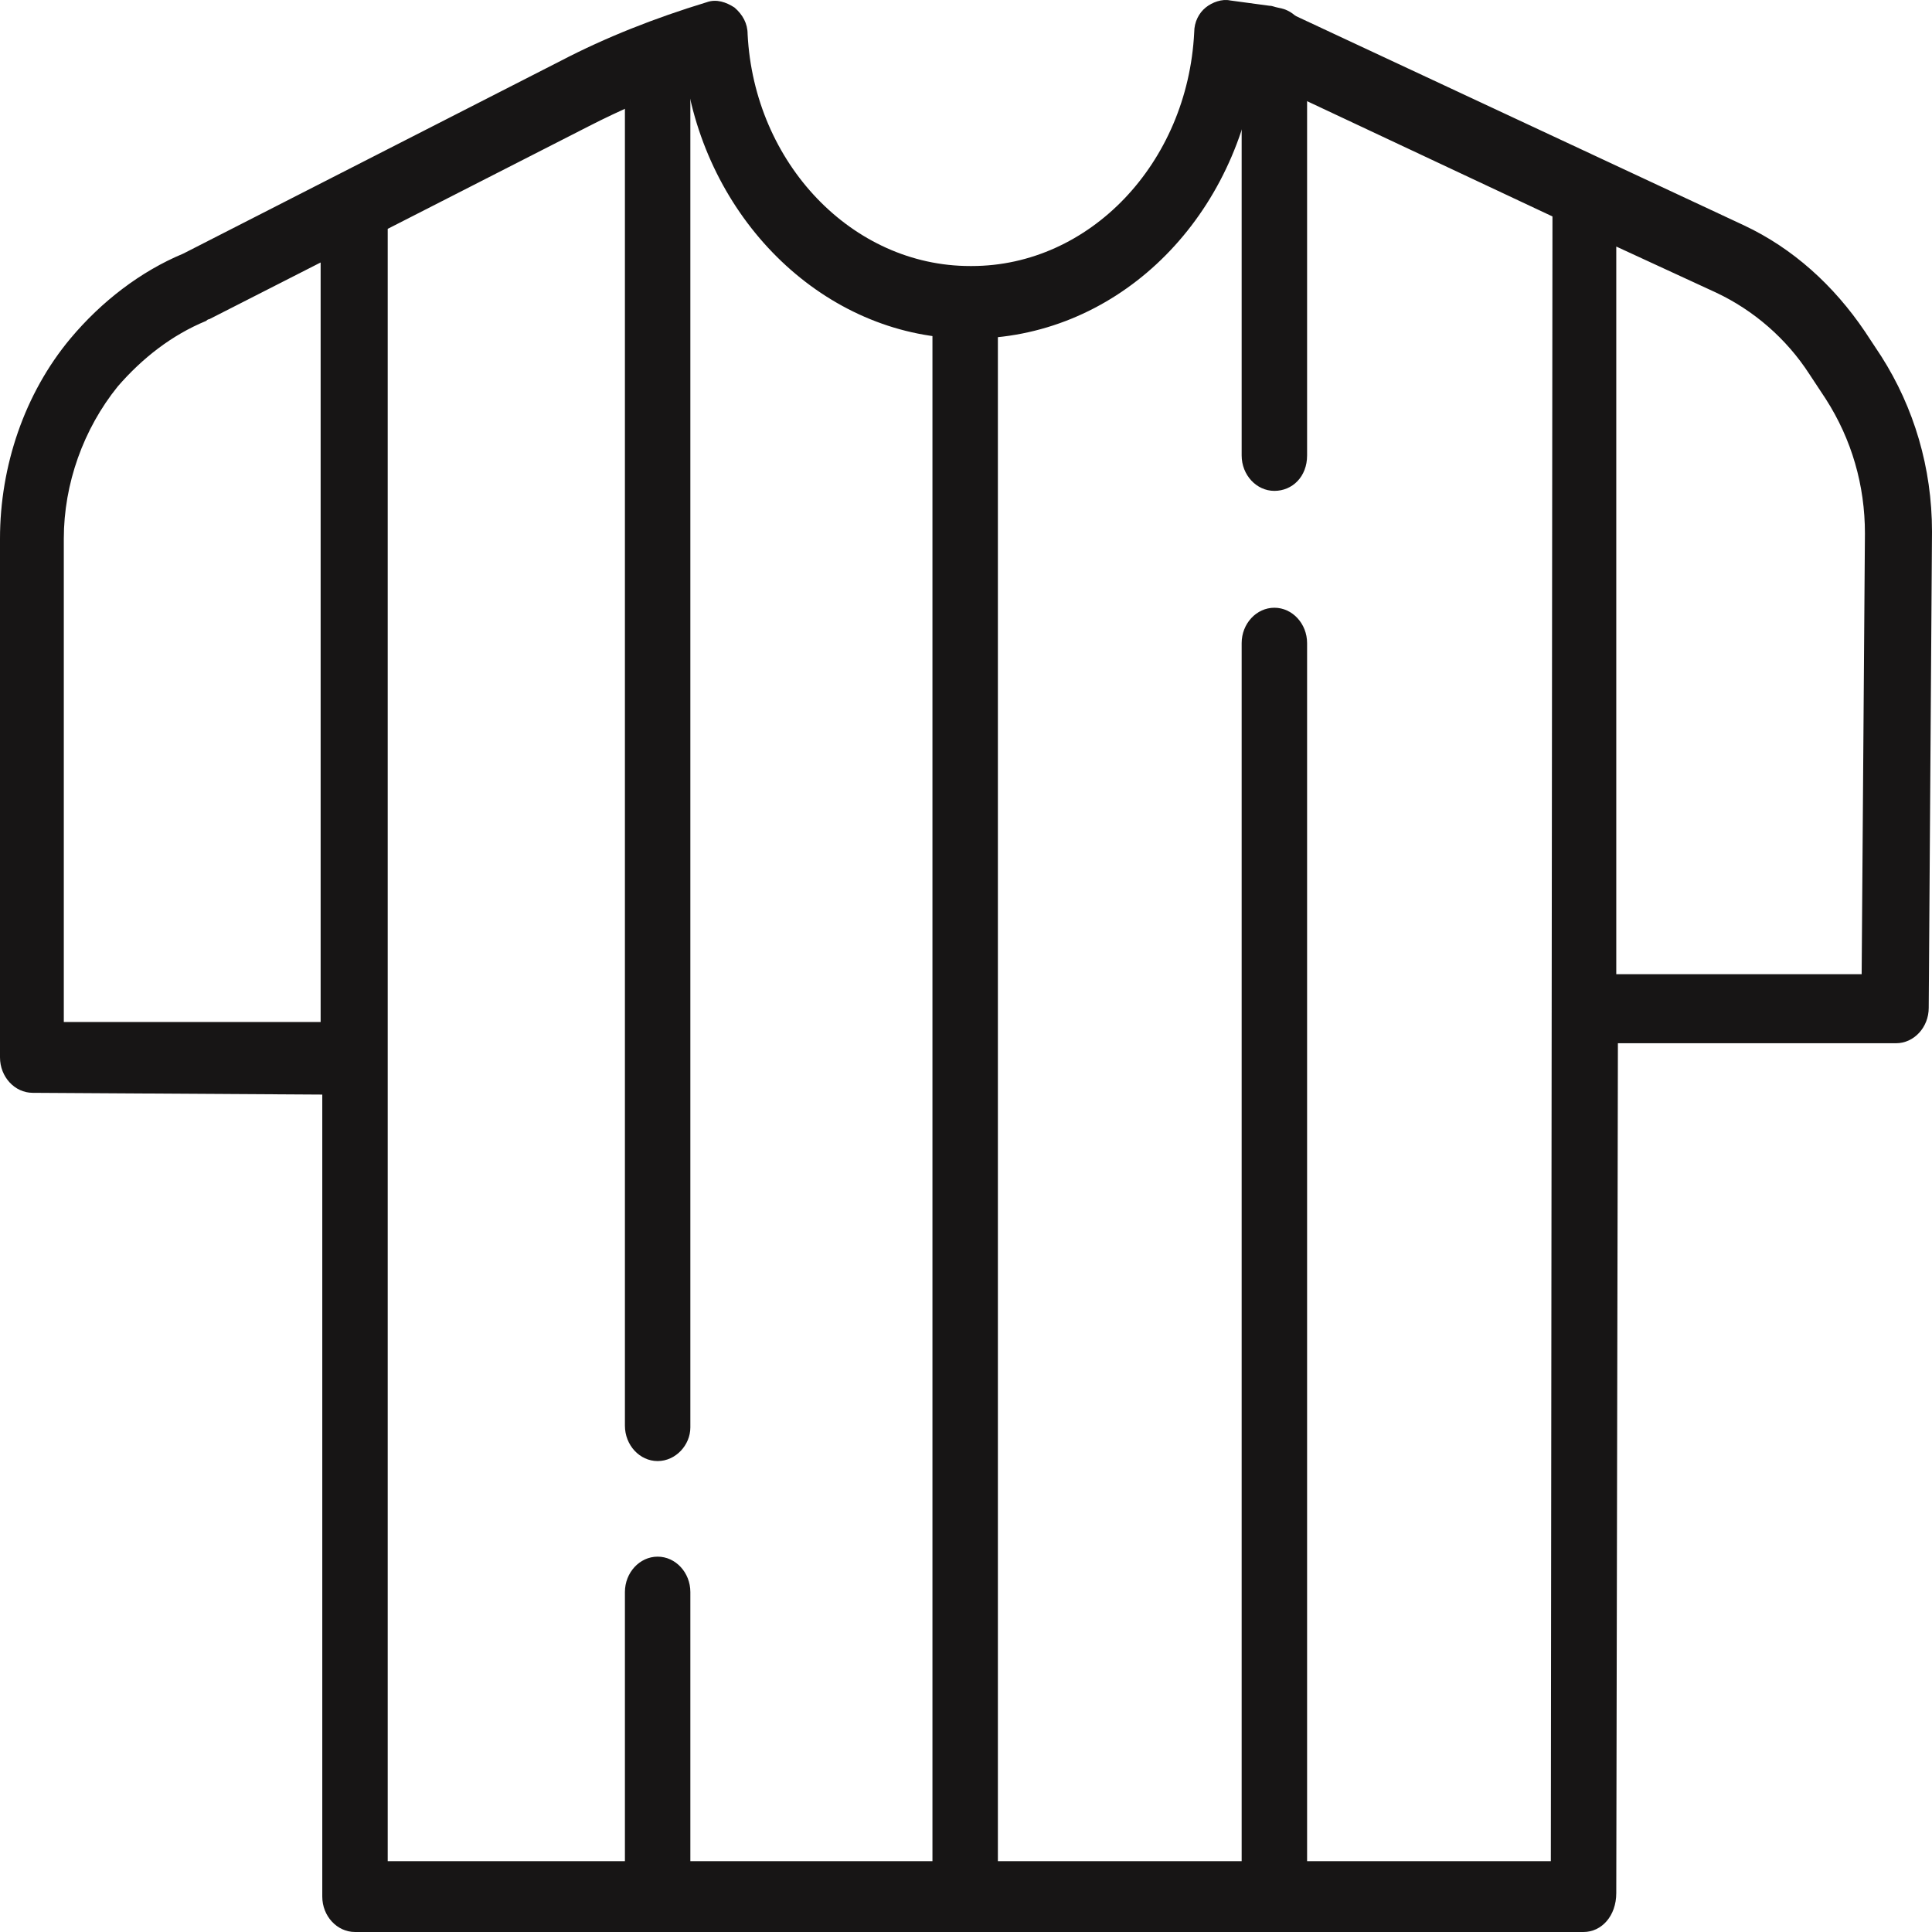
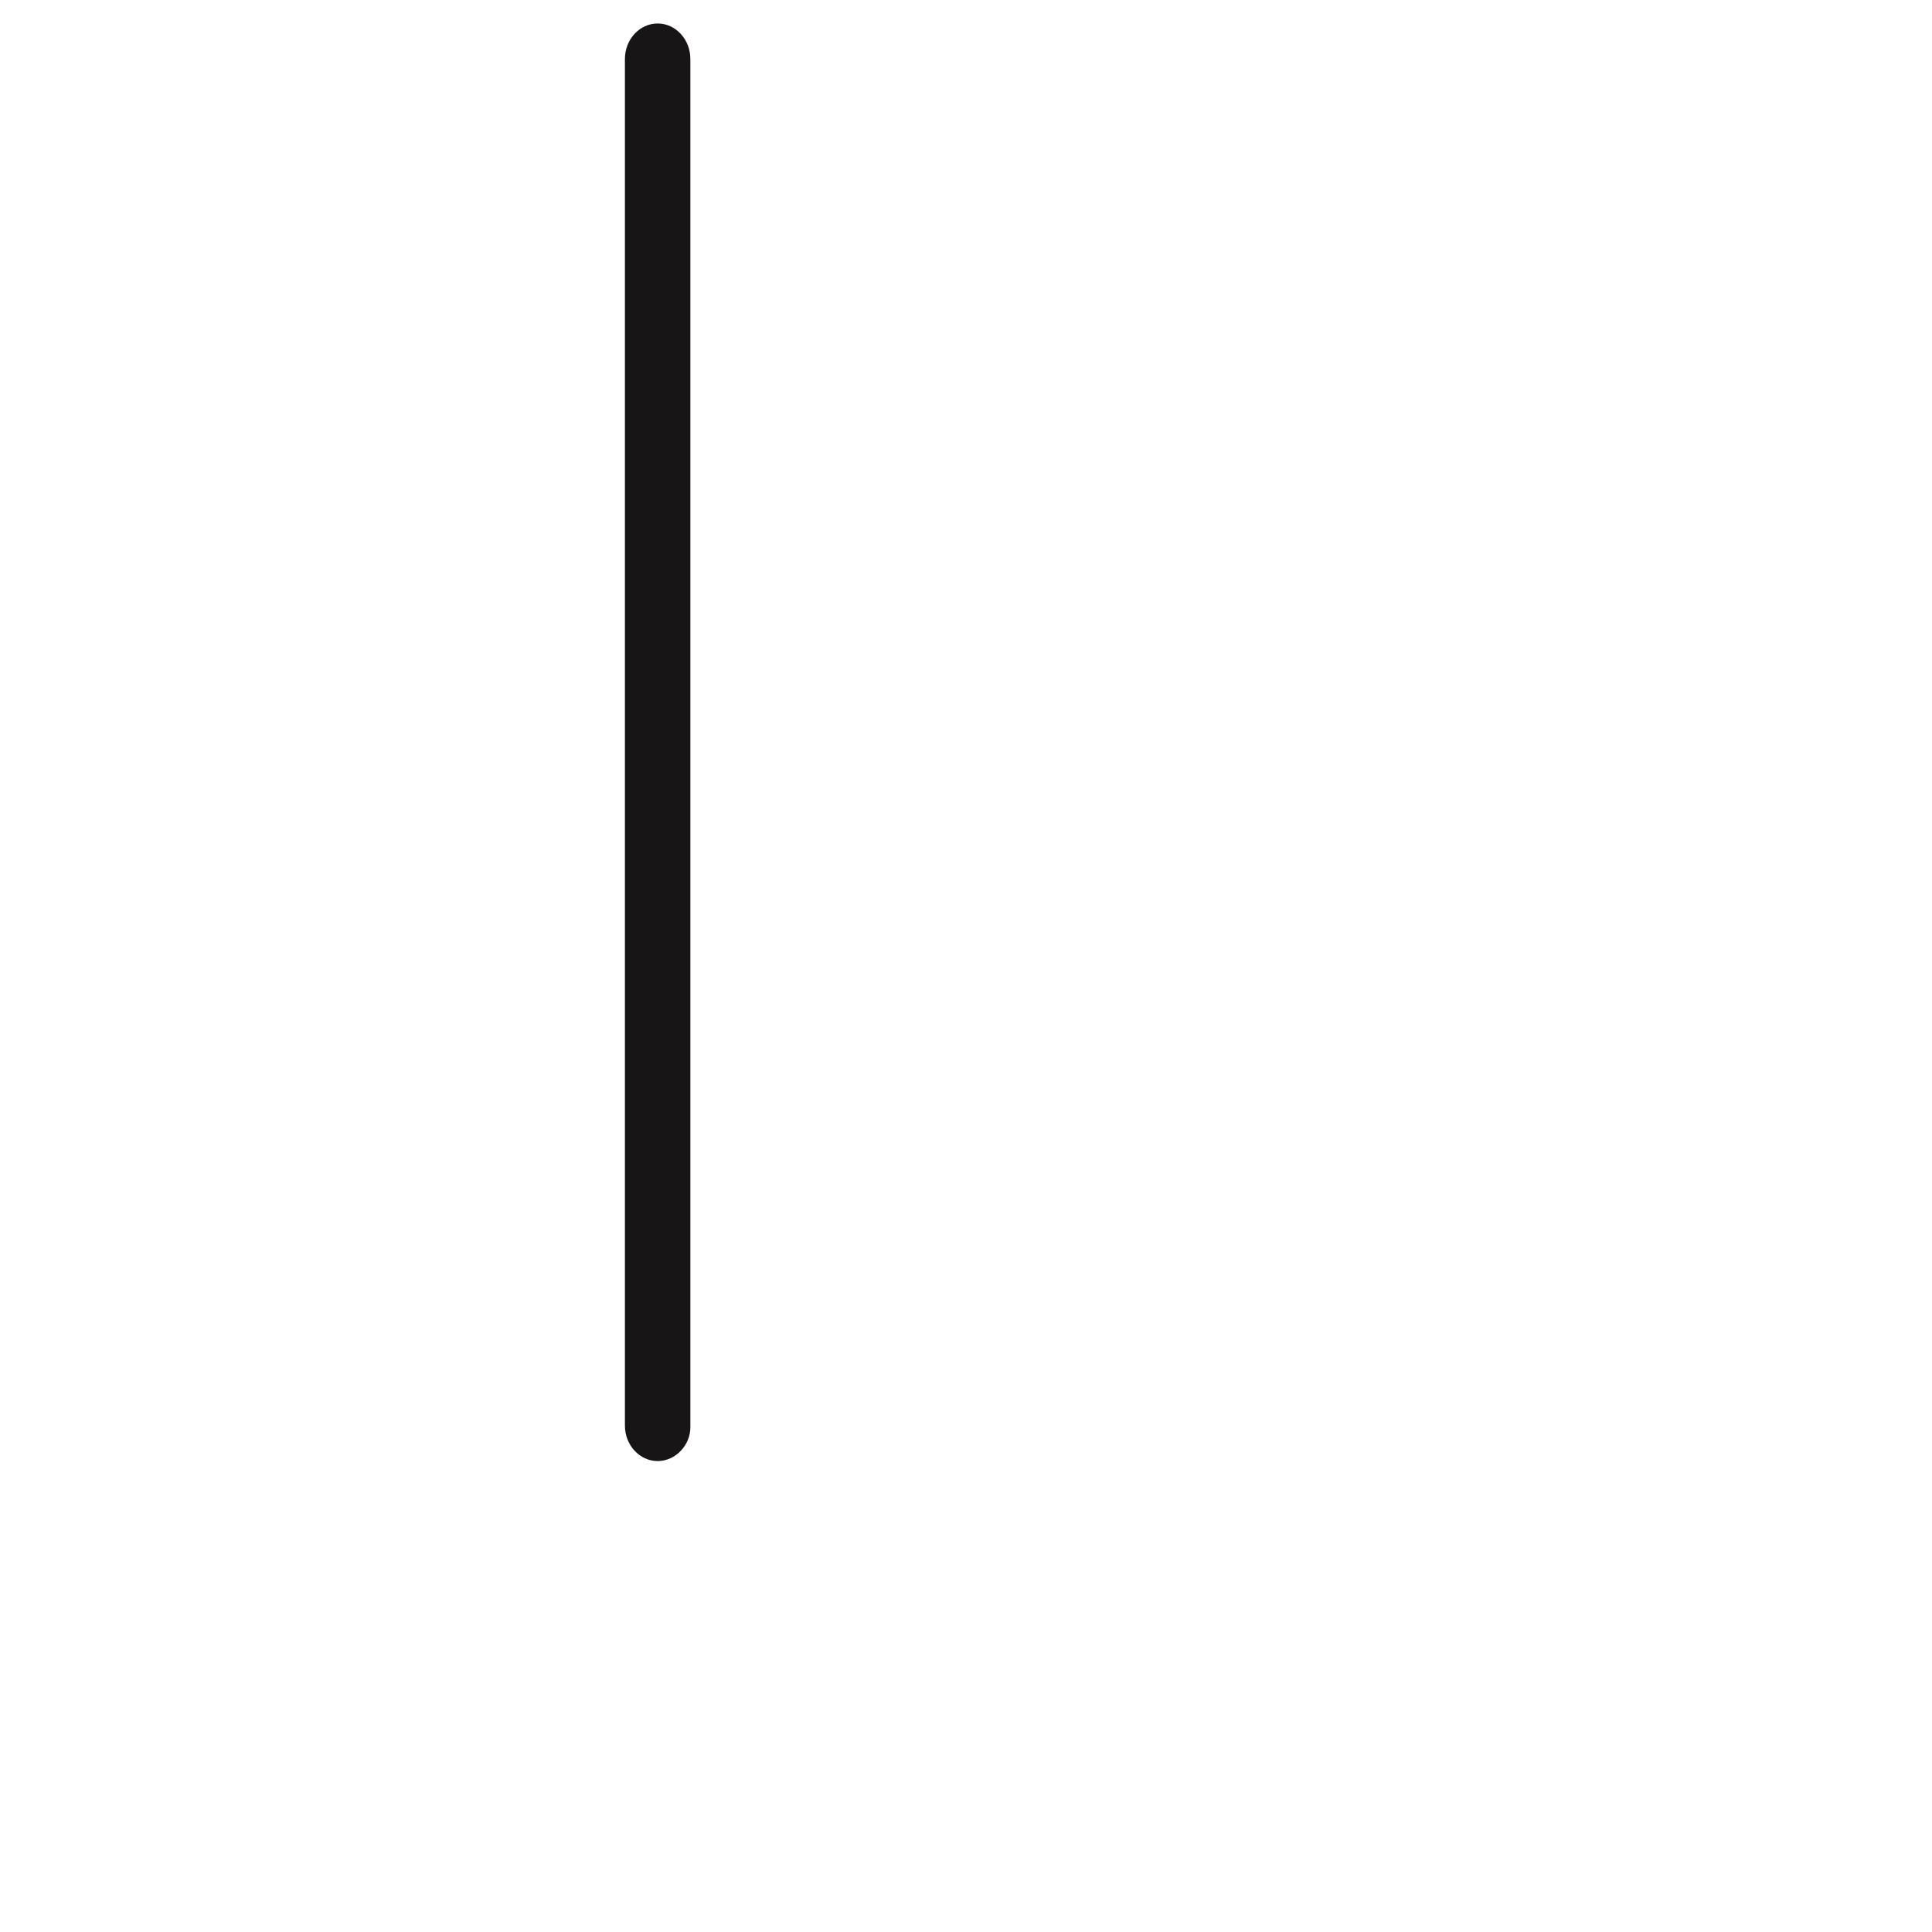
<svg xmlns="http://www.w3.org/2000/svg" width="200" height="200" viewBox="0 0 200 200" fill="none">
-   <path d="M163.929 199.999H36.748C34.886 199.999 33.362 198.35 33.362 196.334V113.311L3.387 113.128C1.524 113.128 0 111.478 0 109.462V55.763C0 48.249 2.54 40.734 7.282 35.053C10.5 31.204 14.564 28.089 18.967 26.256L58.086 6.279C62.659 3.896 67.739 1.88 73.158 0.231C74.174 -0.136 75.191 0.231 76.037 0.781C76.884 1.514 77.392 2.43 77.392 3.53C78.069 16.909 88.23 27.539 100.423 27.539H100.593C112.786 27.539 122.947 16.909 123.624 3.347C123.624 2.247 124.132 1.331 124.809 0.781C125.487 0.231 126.503 -0.136 127.35 0.048L131.414 0.597C131.753 0.597 132.091 0.781 132.261 0.781L180.525 23.323C185.605 25.706 189.839 29.555 193.057 34.32L194.75 36.886C198.137 42.201 200 48.432 200 55.03L199.661 104.33C199.661 106.346 198.137 107.996 196.274 107.996H167.485L167.316 195.967C167.316 198.35 165.792 199.999 163.929 199.999ZM40.136 192.668H160.542L160.711 22.407L129.89 7.928C127.35 23.507 115.157 35.053 100.423 35.053C100.423 35.053 100.423 35.053 100.254 35.053C86.029 35.053 73.836 23.69 71.126 8.662C67.57 9.944 64.183 11.411 60.965 13.06L40.136 23.69V192.668ZM6.774 105.797H33.192V27.172L21.677 33.037C21.677 33.037 21.507 33.037 21.338 33.22C17.782 34.686 14.733 37.069 12.193 40.001C8.637 44.4 6.605 50.081 6.605 55.763V105.797H6.774ZM167.485 100.848H192.718L193.057 55.213C193.057 50.265 191.702 45.5 188.992 41.284L187.299 38.718C184.928 35.053 181.541 32.121 177.646 30.288L167.316 25.523V100.848H167.485Z" fill="#171515" />
-   <path d="M99.914 200.001C98.052 200.001 96.527 198.351 96.527 196.335V31.389C96.527 29.373 98.052 27.723 99.914 27.723C101.777 27.723 103.301 29.373 103.301 31.389V196.152C103.301 198.351 101.777 200.001 99.914 200.001Z" fill="#171515" />
-   <path d="M68.078 199.998C66.216 199.998 64.691 198.349 64.691 196.333V164.81C64.691 162.794 66.216 161.144 68.078 161.144C69.941 161.144 71.465 162.794 71.465 164.81V196.149C71.465 198.349 69.941 199.998 68.078 199.998Z" fill="#171515" />
  <path d="M68.078 151.249C66.216 151.249 64.691 149.599 64.691 147.583V6.096C64.691 4.08 66.216 2.43 68.078 2.43C69.941 2.43 71.465 4.08 71.465 6.096V147.766C71.465 149.599 69.941 151.249 68.078 151.249Z" fill="#171515" />
-   <path d="M131.923 200.002C130.06 200.002 128.536 198.352 128.536 196.336V66.579C128.536 64.563 130.06 62.913 131.923 62.913C133.786 62.913 135.31 64.563 135.31 66.579V196.153C135.31 198.352 133.786 200.002 131.923 200.002Z" fill="#171515" />
-   <path d="M131.923 50.815C130.06 50.815 128.536 49.166 128.536 47.15V4.447C128.536 2.431 130.06 0.781 131.923 0.781C133.786 0.781 135.31 2.431 135.31 4.447V47.15C135.31 49.349 133.786 50.815 131.923 50.815Z" fill="#171515" />
</svg>